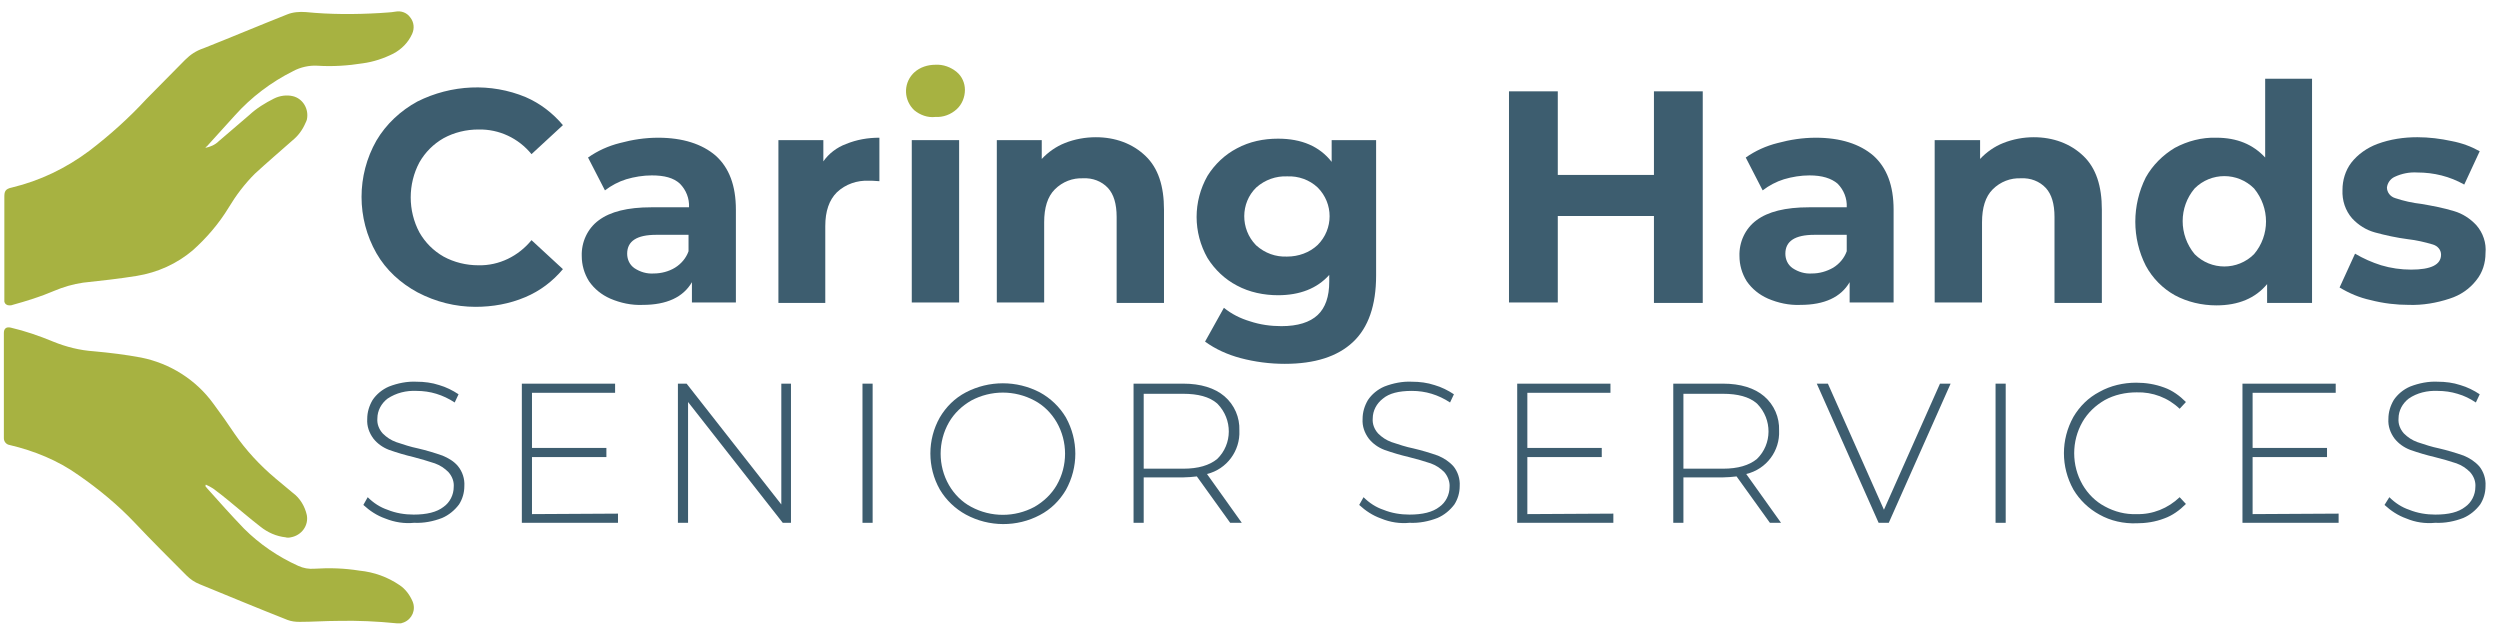
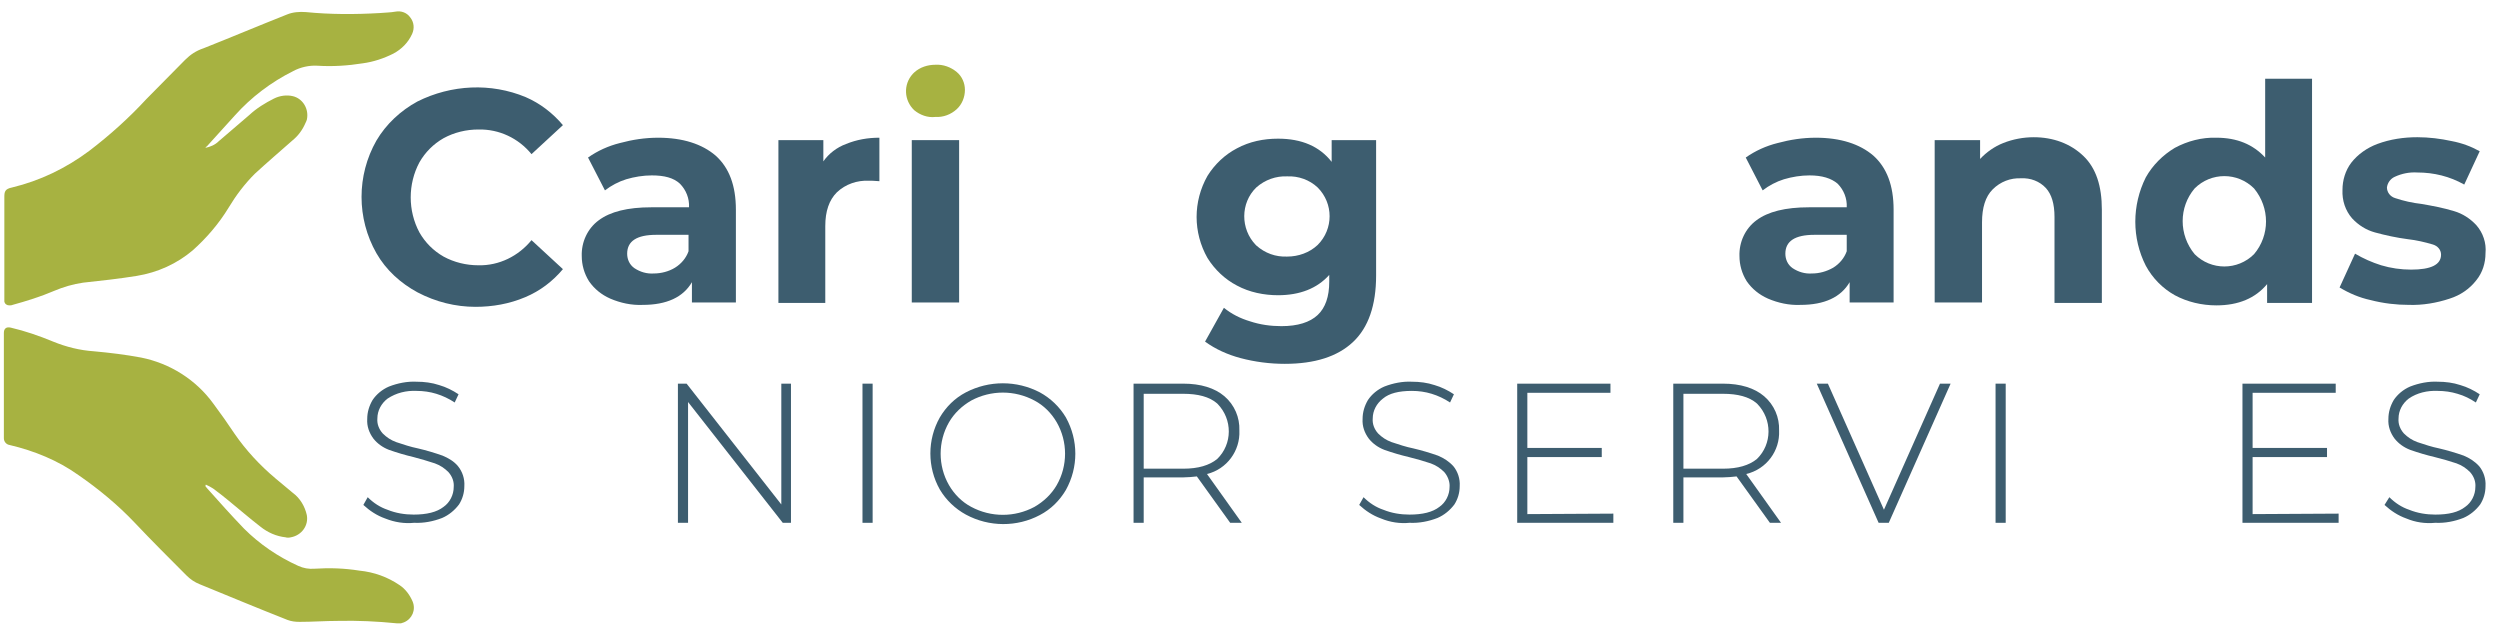
<svg xmlns="http://www.w3.org/2000/svg" version="1.1" id="Layer_1" x="0px" y="0px" viewBox="0 0 517.4 131.7" style="enable-background:new 0 0 517.4 131.7;" xml:space="preserve">
  <style type="text/css">
	.st0{fill:#A7B241;}
	.st1{fill:#3D5D6F;}
</style>
  <path class="st0" d="M42.5,30.6c1-0.2,2-0.6,2.8-1.4c2.1-1.8,4.2-3.6,6.3-5.4c1.5-1.4,3.3-2.5,5.1-3.4c1.2-0.6,2.6-0.8,3.9-0.5  c2.1,0.5,3.4,2.7,2.9,4.9c-0.1,0.3-0.2,0.5-0.3,0.7c-0.6,1.4-1.5,2.6-2.6,3.5c-2.6,2.3-5.3,4.6-7.9,7c-2.1,2.1-3.9,4.5-5.4,7  c-2,3.3-4.6,6.3-7.4,8.8c-3.3,2.8-7.3,4.6-11.6,5.3c-3.7,0.6-7.4,1-11.1,1.4c-2.1,0.3-4.1,0.9-6,1.7c-2.8,1.2-5.7,2.1-8.6,2.9  c-0.2,0.1-0.5,0.1-0.7,0.1c-0.5,0-0.9-0.3-1-0.8c0-0.2,0-0.4,0-0.6c0-7,0-14,0-21c0-1.1,0.1-1.7,1.6-2c5.8-1.4,11.2-4,16-7.6  c4.2-3.2,8.2-6.8,11.8-10.7c2.7-2.7,5.3-5.4,8-8.1c1.1-1.1,2.3-1.9,3.8-2.4c5.8-2.3,11.5-4.7,17.3-7c1.2-0.5,2.6-0.6,3.9-0.5  C68.3,3,73.5,3,78.6,2.7c1.1-0.1,2.2-0.1,3.3-0.3c1.1-0.2,2.3,0.2,3,1.2c0.8,1,0.9,2.3,0.4,3.4c-0.8,1.8-2.2,3.2-3.9,4.1  c-2,1-4.1,1.7-6.3,2c-3.1,0.5-6.3,0.7-9.4,0.5c-1.7-0.1-3.5,0.3-5,1.1c-4.6,2.3-8.7,5.4-12.1,9.2c-1.9,2.1-3.8,4.2-5.8,6.4  C42.7,30.3,42.6,30.5,42.5,30.6z" />
  <path class="st0" d="M42.5,100.6c0.1,0.1,0.2,0.3,0.4,0.5c2.5,2.8,5,5.6,7.6,8.3c3.2,3.2,7,5.8,11.2,7.7c1.1,0.5,2.2,0.7,3.4,0.6  c3.1-0.2,6.2-0.1,9.3,0.4c3,0.3,5.8,1.3,8.3,3c1.2,0.8,2.1,2,2.7,3.4c0.7,1.7-0.1,3.6-1.8,4.3c-0.2,0.1-0.4,0.1-0.6,0.2  c-0.3,0-0.6,0-0.9,0c-4-0.4-8.1-0.6-12.2-0.5c-2.6,0-5.2,0.2-7.9,0.2c-0.9,0-1.7-0.1-2.5-0.4c-6.1-2.4-12.1-4.9-18.2-7.4  c-1-0.4-1.9-1-2.7-1.8c-3.6-3.6-7.2-7.2-10.7-10.9c-3.5-3.7-7.5-7-11.7-9.9C12,95.3,7.1,93.3,2,92.1c-0.7-0.1-1.2-0.7-1.2-1.4V68.9  c0-0.9,0.5-1.3,1.4-1.1c3,0.7,5.9,1.7,8.8,2.9c2.7,1.1,5.5,1.8,8.4,2c3.3,0.3,6.6,0.7,9.8,1.3c6,1.2,11.4,4.6,15,9.6  c1.5,2,2.9,4,4.3,6.1c2.4,3.5,5.3,6.6,8.5,9.3l3.6,3c1.5,1.1,2.5,2.8,2.9,4.6c0.4,2.2-1.1,4.2-3.3,4.6c-0.4,0.1-0.8,0.1-1.1,0  c-1.9-0.2-3.7-1-5.2-2.2c-2.2-1.7-4.4-3.6-6.6-5.4c-1.1-0.9-2.1-1.7-3.2-2.5c-0.5-0.3-1-0.6-1.5-0.8L42.5,100.6z" />
  <path class="st1" d="M79.7,107.3c-1.7-0.6-3.2-1.6-4.5-2.8l0.9-1.6c1.2,1.2,2.6,2.1,4.1,2.6c1.7,0.7,3.6,1,5.4,1  c2.7,0,4.8-0.5,6.2-1.6c1.3-0.9,2.1-2.5,2.1-4.1c0.1-1.1-0.3-2.2-1.1-3.1c-0.8-0.8-1.7-1.4-2.8-1.8c-1.5-0.5-2.9-0.9-4.4-1.3  c-1.7-0.4-3.4-0.9-5.1-1.5c-1.3-0.5-2.4-1.3-3.2-2.3c-0.9-1.2-1.4-2.6-1.3-4.1c0-1.4,0.4-2.7,1.1-3.9c0.8-1.2,2-2.2,3.4-2.8  c1.8-0.7,3.8-1.1,5.7-1c1.6,0,3.2,0.2,4.7,0.7c1.4,0.4,2.8,1.1,4,1.9l-0.8,1.7c-1.2-0.8-2.5-1.4-3.8-1.8c-1.3-0.4-2.7-0.6-4.1-0.6  c-2.1-0.1-4.2,0.4-6,1.6c-1.3,1-2.1,2.5-2.1,4.1c-0.1,1.1,0.3,2.2,1.1,3.1c0.8,0.8,1.7,1.4,2.8,1.8c1.5,0.5,3,1,4.5,1.3  c1.7,0.4,3.4,0.9,5.1,1.5c1.2,0.5,2.4,1.2,3.2,2.2c0.9,1.1,1.4,2.6,1.3,4.1c0,1.4-0.4,2.7-1.1,3.8c-0.9,1.2-2.1,2.2-3.5,2.8  c-1.8,0.7-3.8,1.1-5.8,1C83.7,108.4,81.7,108.1,79.7,107.3z" />
-   <path class="st1" d="M127.9,106.3v1.9H108V79.4h19.3v1.9h-17.2v11.4h15.4v1.9h-15.4v11.8L127.9,106.3z" />
  <path class="st1" d="M163.7,79.4v28.8H162l-19.6-25v25h-2.1V79.4h1.8l19.6,25v-25H163.7z" />
  <path class="st1" d="M178.5,79.4h2.1v28.8h-2.1V79.4z" />
  <path class="st1" d="M199.9,106.5c-2.2-1.2-4.1-3-5.4-5.2c-2.6-4.6-2.6-10.3,0-14.9c1.3-2.2,3.1-4,5.4-5.2c4.8-2.5,10.5-2.5,15.3,0  c2.2,1.2,4.1,3,5.4,5.2c2.6,4.7,2.6,10.3,0,15c-1.3,2.2-3.1,4-5.4,5.2C210.5,109.1,204.7,109.1,199.9,106.5L199.9,106.5z   M214.1,104.9c1.9-1.1,3.5-2.6,4.6-4.5c2.3-4,2.3-9,0-13c-1.1-1.9-2.7-3.5-4.6-4.5c-4.1-2.2-9-2.2-13.1,0c-1.9,1.1-3.5,2.6-4.6,4.5  c-2.3,4-2.3,9,0,13c1.1,1.9,2.7,3.5,4.6,4.5C205.1,107.1,210,107.1,214.1,104.9z" />
  <path class="st1" d="M254.6,108.2l-6.9-9.6c-0.9,0.1-1.9,0.2-2.8,0.2h-8.2v9.4h-2.1V79.4h10.3c3.6,0,6.5,0.9,8.5,2.6  c2.1,1.8,3.2,4.4,3.1,7.1c0.2,4.2-2.6,8-6.7,9l7.2,10.1L254.6,108.2z M244.9,97c3.1,0,5.4-0.7,7-2c3.2-3.1,3.2-8.2,0.1-11.4  c0,0-0.1-0.1-0.1-0.1c-1.6-1.4-4-2-7-2h-8.2V97H244.9z" />
  <path class="st1" d="M285.8,107.3c-1.7-0.6-3.2-1.6-4.5-2.8l0.9-1.6c1.2,1.2,2.6,2.1,4.1,2.6c1.7,0.7,3.6,1,5.4,1  c2.7,0,4.8-0.5,6.2-1.6c1.3-0.9,2.1-2.5,2.1-4.1c0.1-1.1-0.4-2.3-1.1-3.1c-0.8-0.8-1.7-1.4-2.8-1.8c-1.5-0.5-2.9-0.9-4.5-1.3  c-1.7-0.4-3.4-0.9-5.1-1.5c-1.3-0.5-2.4-1.3-3.2-2.3c-0.9-1.2-1.4-2.6-1.3-4.1c0-1.4,0.4-2.7,1.1-3.9c0.8-1.2,2-2.2,3.4-2.8  c1.8-0.7,3.8-1.1,5.7-1c1.6,0,3.2,0.2,4.7,0.7c1.4,0.4,2.8,1.1,4,1.9l-0.8,1.7c-1.2-0.8-2.5-1.4-3.8-1.8c-1.3-0.4-2.7-0.6-4.1-0.6  c-2.7,0-4.7,0.5-6,1.6c-1.3,1-2.1,2.5-2.1,4.1c-0.1,1.1,0.3,2.2,1.1,3.1c0.8,0.8,1.7,1.4,2.8,1.8c1.5,0.5,3,1,4.5,1.3  c1.7,0.4,3.4,0.9,5.1,1.5c1.2,0.5,2.3,1.2,3.2,2.2c0.9,1.1,1.4,2.6,1.3,4.1c0,1.4-0.4,2.7-1.1,3.8c-0.9,1.2-2.1,2.2-3.5,2.8  c-1.8,0.7-3.8,1.1-5.8,1C289.8,108.4,287.7,108.1,285.8,107.3z" />
  <path class="st1" d="M333.9,106.3v1.9H314V79.4h19.3v1.9h-17.2v11.4h15.4v1.9h-15.4v11.8L333.9,106.3z" />
  <path class="st1" d="M366.3,108.2l-6.9-9.6c-0.9,0.1-1.9,0.2-2.8,0.2h-8.2v9.4h-2.1V79.4h10.3c3.6,0,6.5,0.9,8.5,2.6  c2.1,1.8,3.2,4.4,3.1,7.1c0.2,4.2-2.6,8-6.8,9l7.2,10.1L366.3,108.2z M356.6,97c3.1,0,5.4-0.7,7-2c3.2-3.1,3.2-8.2,0.1-11.4  c0,0-0.1-0.1-0.1-0.1c-1.6-1.4-4-2-7-2h-8.2V97H356.6z" />
  <path class="st1" d="M403.7,79.4l-12.8,28.8h-2.1l-12.8-28.8h2.3l11.6,26.1l11.6-26.1H403.7z" />
  <path class="st1" d="M413,79.4h2.1v28.8H413V79.4z" />
-   <path class="st1" d="M434.5,106.5c-2.2-1.2-4.1-3-5.4-5.2c-2.6-4.7-2.6-10.3,0-15c1.3-2.2,3.1-4,5.4-5.2c2.3-1.3,5-1.9,7.6-1.9  c2,0,3.9,0.3,5.8,1c1.7,0.6,3.2,1.7,4.5,3l-1.3,1.4c-2.4-2.3-5.6-3.5-8.9-3.4c-2.3,0-4.6,0.5-6.6,1.6c-1.9,1.1-3.5,2.6-4.6,4.5  c-2.3,4-2.3,9,0,13c1.1,1.9,2.7,3.5,4.6,4.5c2,1.1,4.3,1.7,6.6,1.6c3.3,0.1,6.5-1.2,8.9-3.5l1.3,1.4c-1.3,1.3-2.8,2.4-4.5,3  c-1.8,0.7-3.8,1-5.7,1C439.5,108.4,436.8,107.8,434.5,106.5z" />
  <path class="st1" d="M484,106.3v1.9h-19.9V79.4h19.3v1.9h-17.2v11.4h15.4v1.9h-15.4v11.8L484,106.3z" />
  <path class="st1" d="M498,107.3c-1.7-0.6-3.2-1.6-4.5-2.8l1-1.6c1.2,1.2,2.6,2.1,4.1,2.6c1.7,0.7,3.6,1,5.4,1c2.8,0,4.8-0.5,6.2-1.6  c1.3-0.9,2.1-2.5,2.1-4.1c0.1-1.1-0.3-2.2-1.1-3.1c-0.8-0.8-1.7-1.4-2.8-1.8c-1.5-0.5-2.9-0.9-4.5-1.3c-1.7-0.4-3.4-0.9-5.1-1.5  c-1.3-0.5-2.4-1.3-3.2-2.3c-0.9-1.2-1.4-2.6-1.3-4.1c0-1.4,0.4-2.7,1.1-3.9c0.8-1.2,2-2.2,3.4-2.8c1.8-0.7,3.8-1.1,5.7-1  c1.6,0,3.2,0.2,4.7,0.7c1.4,0.4,2.8,1.1,4,1.9l-0.8,1.7c-1.2-0.8-2.4-1.4-3.8-1.8c-1.3-0.4-2.7-0.6-4.1-0.6c-2.1-0.1-4.3,0.4-6,1.6  c-1.3,1-2.1,2.5-2.1,4.1c-0.1,1.1,0.3,2.2,1.1,3.1c0.8,0.8,1.7,1.4,2.8,1.8c1.5,0.5,3,1,4.5,1.3c1.7,0.4,3.4,0.9,5.1,1.5  c1.2,0.5,2.3,1.2,3.2,2.2c0.9,1.1,1.4,2.6,1.3,4.1c0,1.4-0.4,2.7-1.1,3.8c-0.9,1.2-2.1,2.2-3.5,2.8c-1.8,0.7-3.8,1.1-5.8,1  C501.9,108.4,499.9,108.1,498,107.3z" />
  <path class="st1" d="M86.4,60.5c-3.5-1.9-6.5-4.6-8.5-8.1c-4.1-7.2-4.1-16.1,0-23.3c2-3.4,5-6.2,8.5-8.1c7-3.5,15.2-3.9,22.4-0.9  c3,1.3,5.6,3.3,7.7,5.8l-6.5,6c-2.7-3.3-6.7-5.2-11-5.1c-2.5,0-5,0.6-7.2,1.8c-2.1,1.2-3.8,2.9-5,5c-2.4,4.5-2.4,10,0,14.5  c1.2,2.1,2.9,3.8,5,5c2.2,1.2,4.7,1.8,7.2,1.8c4.3,0.1,8.3-1.9,11-5.2l6.5,6c-2.1,2.5-4.7,4.5-7.8,5.8c-3.3,1.4-6.8,2-10.3,2  C94.3,63.5,90.2,62.5,86.4,60.5z" />
  <path class="st1" d="M148.1,32.2c2.8,2.5,4.2,6.2,4.2,11.2v19.2h-9.1v-4.2c-1.8,3.1-5.2,4.7-10.2,4.7c-2.3,0.1-4.6-0.4-6.7-1.3  c-1.8-0.8-3.3-2-4.4-3.6c-1-1.6-1.5-3.4-1.5-5.2c-0.1-2.9,1.2-5.7,3.5-7.4c2.4-1.8,6-2.7,10.9-2.7h7.8c0.1-1.8-0.6-3.6-1.9-4.9  c-1.3-1.2-3.2-1.7-5.8-1.7c-1.8,0-3.6,0.3-5.3,0.8c-1.6,0.5-3.1,1.3-4.4,2.3l-3.5-6.8c2-1.4,4.2-2.4,6.6-3c2.6-0.7,5.2-1.1,7.9-1.1  C141.3,28.5,145.3,29.8,148.1,32.2z M139.7,55.4c1.3-0.8,2.3-2,2.8-3.4v-3.4h-6.7c-4,0-6,1.3-6,3.9c0,1.2,0.5,2.3,1.5,3  c1.2,0.8,2.6,1.2,4,1.1C136.8,56.6,138.4,56.2,139.7,55.4z" />
  <path class="st1" d="M175.1,29.8c2.2-0.9,4.5-1.3,6.9-1.3v9c-1.1-0.1-1.8-0.1-2.2-0.1c-2.4-0.1-4.8,0.7-6.6,2.4  c-1.6,1.6-2.4,3.9-2.4,7v15.9h-9.7V29h9.3v4.4C171.5,31.8,173.2,30.5,175.1,29.8z" />
-   <path class="st1" d="M237.1,32.3c2.6,2.5,3.8,6.2,3.8,11.1v19.3h-9.8V44.9c0-2.7-0.6-4.7-1.8-6c-1.3-1.4-3.2-2.1-5.1-2  c-2.2-0.1-4.3,0.7-5.9,2.3c-1.5,1.5-2.2,3.8-2.2,6.8v16.6h-9.8V29h9.3v3.9c1.3-1.4,3-2.6,4.8-3.3c2-0.8,4.2-1.2,6.4-1.2  C230.8,28.4,234.4,29.7,237.1,32.3z" />
  <path class="st1" d="M284.8,29v28c0,6.2-1.6,10.8-4.8,13.8c-3.2,3-7.9,4.5-14.1,4.5c-3.1,0-6.2-0.4-9.2-1.2  c-2.6-0.7-5.1-1.8-7.3-3.4l3.9-7c1.6,1.3,3.4,2.2,5.4,2.8c2.1,0.7,4.3,1,6.5,1c3.4,0,5.9-0.8,7.5-2.3c1.6-1.5,2.4-3.8,2.4-6.9v-1.4  c-2.5,2.8-6.1,4.2-10.6,4.2c-2.9,0-5.9-0.6-8.5-2c-2.5-1.3-4.6-3.3-6.1-5.7c-3-5.3-3-11.7,0-17c1.5-2.4,3.6-4.4,6.1-5.7  c2.6-1.4,5.5-2,8.5-2c4.9,0,8.6,1.6,11.1,4.8V29H284.8z M272.7,50.7c3.3-3.3,3.3-8.6,0-11.9c-1.7-1.6-4-2.4-6.3-2.3  c-2.3-0.1-4.6,0.7-6.4,2.3c-3.3,3.2-3.3,8.6-0.1,11.9c0,0,0.1,0.1,0.1,0.1c1.8,1.6,4,2.4,6.4,2.3C268.7,53.1,271,52.3,272.7,50.7z" />
-   <path class="st1" d="M352.4,18.9v43.8h-10.1V44.7h-19.9v17.9h-10.1V18.9h10.1v17.3h19.9V18.9H352.4z" />
  <path class="st1" d="M387.7,32.2c2.8,2.5,4.2,6.2,4.2,11.2v19.2h-9.1v-4.2c-1.8,3.1-5.2,4.7-10.2,4.7c-2.3,0.1-4.6-0.4-6.7-1.3  c-1.8-0.8-3.3-2-4.4-3.6c-1-1.6-1.5-3.4-1.5-5.2c-0.1-2.9,1.2-5.7,3.5-7.4c2.4-1.8,6-2.7,10.9-2.7h7.8c0.1-1.8-0.6-3.6-1.9-4.9  c-1.3-1.1-3.2-1.7-5.8-1.7c-1.8,0-3.6,0.3-5.3,0.8c-1.6,0.5-3.1,1.3-4.4,2.3l-3.5-6.8c2-1.4,4.2-2.4,6.6-3c2.6-0.7,5.2-1.1,7.9-1.1  C380.9,28.5,384.9,29.8,387.7,32.2z M379.4,55.4c1.3-0.8,2.3-2,2.8-3.4v-3.4h-6.7c-4,0-6,1.3-6,3.9c0,1.2,0.5,2.3,1.5,3  c1.2,0.8,2.6,1.2,4,1.1C376.5,56.6,378,56.2,379.4,55.4z" />
  <path class="st1" d="M431.2,32.3c2.6,2.5,3.8,6.2,3.8,11.1v19.3h-9.8V44.9c0-2.7-0.6-4.7-1.8-6c-1.3-1.4-3.2-2.1-5.1-2  c-2.2-0.1-4.3,0.7-5.9,2.3c-1.5,1.5-2.2,3.8-2.2,6.8v16.6h-9.8V29h9.4v3.9c1.3-1.4,3-2.6,4.8-3.3c2-0.8,4.2-1.2,6.3-1.2  C424.9,28.4,428.5,29.7,431.2,32.3z" />
  <path class="st1" d="M478.5,16.3v46.4h-9.3v-3.9c-2.4,2.9-5.9,4.4-10.5,4.4c-3,0-6-0.7-8.6-2.1c-2.5-1.4-4.6-3.5-6-6.1  c-2.9-5.7-2.9-12.5,0-18.3c1.4-2.5,3.5-4.6,6-6.1c2.6-1.4,5.6-2.2,8.6-2.1c4.3,0,7.6,1.4,10.1,4.1V16.3H478.5z M466.5,52.6  c3.3-3.9,3.3-9.6,0-13.6c-3.4-3.4-8.9-3.4-12.3,0c-3.3,3.9-3.3,9.6,0,13.6C457.6,56,463.1,56,466.5,52.6z" />
  <path class="st1" d="M490.6,62.1c-2.3-0.5-4.4-1.4-6.4-2.6l3.2-7c1.7,1,3.5,1.8,5.4,2.4c2,0.6,4.1,0.9,6.2,0.9c4.1,0,6.2-1,6.2-3.1  c0-1-0.7-1.8-1.7-2.1c-1.7-0.5-3.4-0.9-5.2-1.1c-2.3-0.3-4.6-0.8-6.8-1.4c-1.8-0.5-3.4-1.5-4.7-2.9c-1.4-1.6-2.1-3.7-2-5.9  c0-2,0.6-4,1.8-5.6c1.4-1.8,3.3-3.1,5.4-3.9c2.7-1,5.5-1.4,8.3-1.4c2.4,0,4.8,0.3,7.1,0.8c2.1,0.4,4,1.1,5.8,2.1l-3.2,6.9  c-3-1.7-6.3-2.5-9.7-2.5c-1.6-0.1-3.2,0.2-4.7,0.9c-0.9,0.4-1.5,1.3-1.6,2.2c0,1,0.7,1.9,1.7,2.2c1.8,0.6,3.6,1,5.4,1.2  c2.3,0.4,4.5,0.8,6.8,1.5c1.7,0.5,3.3,1.5,4.6,2.9c1.4,1.6,2.1,3.7,1.9,5.8c0,2-0.6,4-1.9,5.6c-1.4,1.8-3.3,3.1-5.5,3.8  c-2.7,0.9-5.6,1.4-8.5,1.3C496,63.1,493.3,62.8,490.6,62.1z" />
  <path class="st0" d="M189.2,22.8c-2.1-2-2.3-5.3-0.3-7.5c0.1-0.1,0.2-0.2,0.3-0.3c1.2-1.1,2.8-1.6,4.4-1.6c1.6-0.1,3.2,0.5,4.4,1.5  c1.1,0.9,1.7,2.3,1.7,3.7c0,1.5-0.6,3-1.7,4c-1.2,1.1-2.8,1.7-4.4,1.6C192,24.4,190.4,23.8,189.2,22.8z" />
  <rect x="188.7" y="29" class="st1" width="9.8" height="33.6" />
</svg>